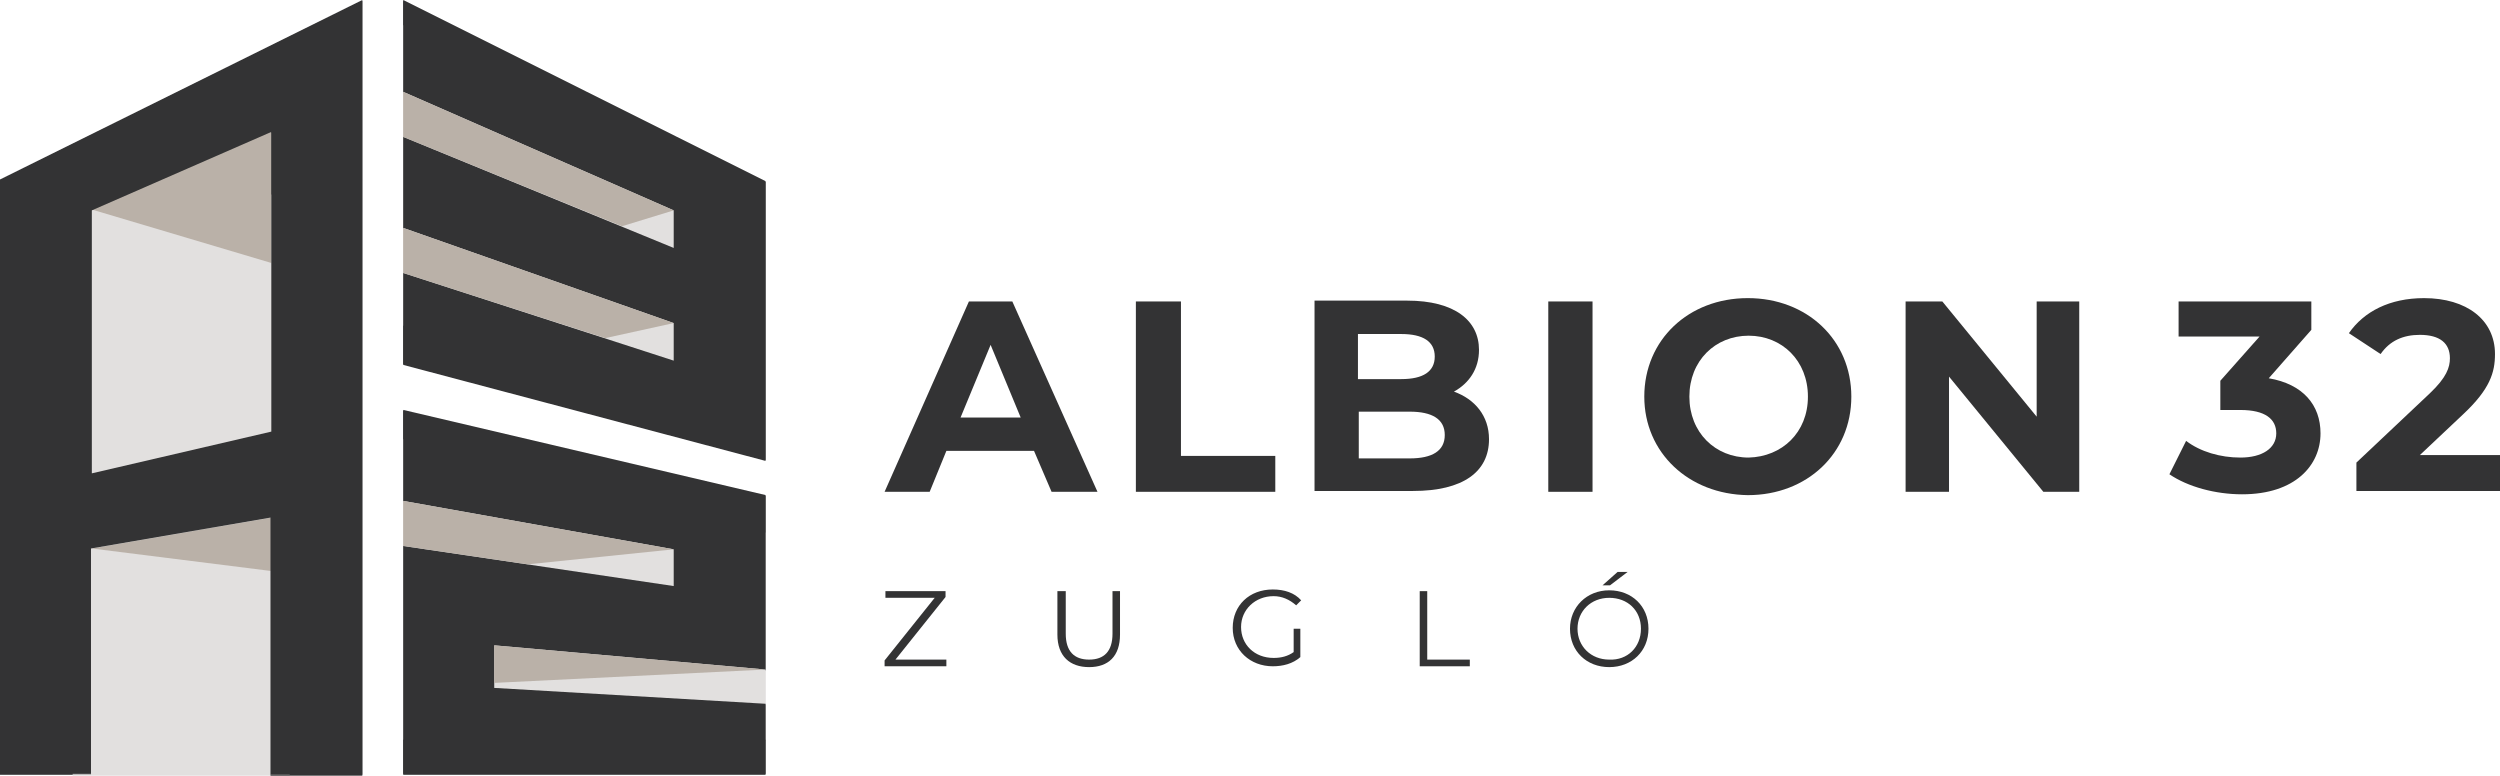
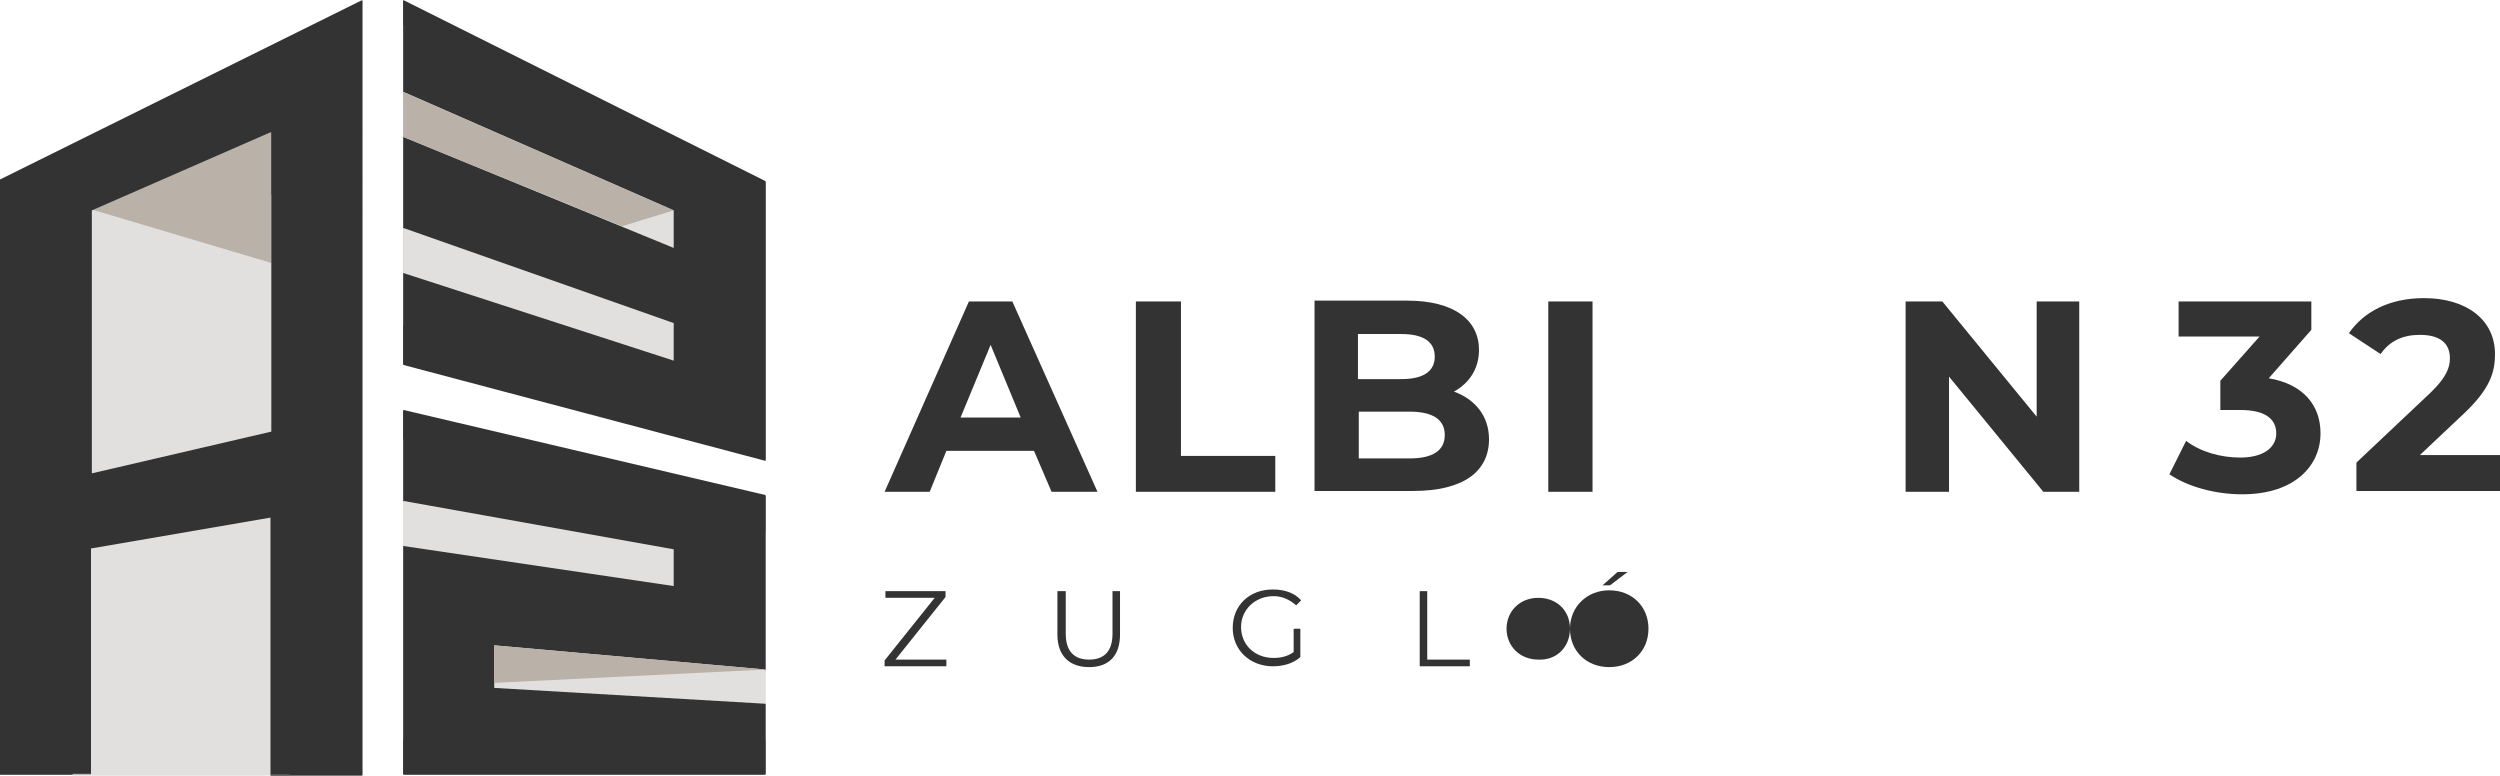
<svg xmlns="http://www.w3.org/2000/svg" id="Layer_1" version="1.1" viewBox="0 0 299.46 92.91">
  <defs>
    <style>
      .st0 {
        fill: #333334;
      }

      .st1 {
        fill: #bab1a8;
      }

      .st2 {
        fill: #e2e0df;
      }
    </style>
  </defs>
  <g>
    <g>
      <path class="st0" d="M123.86,54.01h-10.5l-2,4.9h-5.4l10.1-22.8h5.2l10.2,22.8h-5.5s-2.1-4.9-2.1-4.9ZM122.26,50.01l-3.6-8.7-3.6,8.7h7.2Z" />
      <path class="st0" d="M136.16,36.11h5.3v18.5h11.3v4.3h-16.7v-22.8h.1,0Z" />
      <path class="st0" d="M178.36,52.61c0,3.9-3.1,6.2-9.1,6.2h-11.8v-22.8h11.1c5.7,0,8.6,2.4,8.6,5.9,0,2.3-1.2,4-3,5,2.5.9,4.2,2.9,4.2,5.7ZM162.66,40.01v5.4h5.2c2.6,0,4-.9,4-2.7s-1.4-2.7-4-2.7h-5.2ZM173.06,52.11c0-1.9-1.5-2.8-4.2-2.8h-6.1v5.6h6.1c2.7,0,4.2-.9,4.2-2.8Z" />
      <path class="st0" d="M185.46,36.11h5.3v22.8h-5.3v-22.8Z" />
-       <path class="st0" d="M196.96,47.51c0-6.8,5.3-11.8,12.4-11.8s12.4,5,12.4,11.8-5.3,11.8-12.4,11.8c-7.1-.1-12.4-5.1-12.4-11.8ZM216.56,47.51c0-4.3-3.1-7.3-7.1-7.3s-7.1,3-7.1,7.3,3.1,7.3,7.1,7.3c4-.1,7.1-3,7.1-7.3Z" />
      <path class="st0" d="M249.06,36.11v22.8h-4.3l-11.3-13.8v13.8h-5.2v-22.8h4.4l11.3,13.8v-13.8h5.1Z" />
      <path class="st0" d="M277.96,51.91c0,3.8-3,7.3-9.4,7.3-3.2,0-6.5-.9-8.7-2.4l2-4c1.7,1.3,4.1,2,6.5,2,2.6,0,4.3-1.1,4.3-2.9,0-1.7-1.3-2.8-4.3-2.8h-2.4v-3.5l4.7-5.3h-9.7v-4.2h15.9v3.4l-5.1,5.8c4.1.7,6.2,3.2,6.2,6.6Z" />
      <path class="st0" d="M299.46,54.51v4.3h-17.2v-3.4l8.8-8.3c2-1.9,2.4-3.1,2.4-4.2,0-1.8-1.2-2.8-3.6-2.8-2,0-3.6.7-4.7,2.3l-3.8-2.5c1.8-2.6,4.9-4.2,9-4.2,5.1,0,8.5,2.6,8.5,6.7,0,2.2-.6,4.2-3.8,7.2l-5.2,4.9h9.6Z" />
    </g>
    <g>
      <path class="st0" d="M113.36,79.01v.8h-7.4v-.7l6-7.5h-5.9v-.8h7.2v.7l-6,7.5h6.1Z" />
      <path class="st0" d="M126.66,76.01v-5.2h1v5.1c0,2.1,1,3.1,2.8,3.1s2.8-1,2.8-3.1v-5.1h.9v5.2c0,2.6-1.4,3.9-3.7,3.9s-3.8-1.3-3.8-3.9Z" />
      <path class="st0" d="M154.86,75.31h.9v3.4c-.9.8-2.1,1.1-3.3,1.1-2.7,0-4.8-1.9-4.8-4.6s2-4.6,4.8-4.6c1.4,0,2.6.4,3.4,1.3l-.6.6c-.8-.7-1.7-1.1-2.7-1.1-2.2,0-3.9,1.6-3.9,3.7s1.6,3.7,3.9,3.7c.9,0,1.7-.2,2.4-.7v-2.8h-.1,0Z" />
      <path class="st0" d="M169.96,70.81h1v8.2h5.1v.8h-6v-9h-.1Z" />
-       <path class="st0" d="M188.06,75.31c0-2.6,2-4.6,4.7-4.6s4.7,1.9,4.7,4.6-2,4.6-4.7,4.6-4.7-1.9-4.7-4.6ZM196.56,75.31c0-2.2-1.6-3.7-3.8-3.7s-3.8,1.6-3.8,3.7,1.6,3.7,3.8,3.7c2.2.1,3.8-1.5,3.8-3.7ZM193.76,68.51h1.2l-2.1,1.6h-.9l1.8-1.6Z" />
+       <path class="st0" d="M188.06,75.31c0-2.6,2-4.6,4.7-4.6s4.7,1.9,4.7,4.6-2,4.6-4.7,4.6-4.7-1.9-4.7-4.6Zc0-2.2-1.6-3.7-3.8-3.7s-3.8,1.6-3.8,3.7,1.6,3.7,3.8,3.7c2.2.1,3.8-1.5,3.8-3.7ZM193.76,68.51h1.2l-2.1,1.6h-.9l1.8-1.6Z" />
    </g>
  </g>
  <g>
    <polygon class="st2" points="87.6 49.21 48.3 39.11 48.3 3.11 87.6 23.71 87.6 49.21" />
    <polygon class="st2" points="91.7 88.71 48.3 88.71 48.3 52.71 91.7 63.91 91.7 88.71" />
    <rect class="st2" x="8.7" y="23.41" width="26" height="69.5" />
    <polygon class="st1" points="32.5 31.61 11 25.21 32.5 15.81 32.5 31.61" />
    <polygon class="st1" points="32.5 68.51 11 65.81 32.5 62.11 32.5 68.51" />
    <g>
      <polygon class="st0" points="48.3 .11 48.3 11.11 80.7 25.31 80.7 29.81 48.3 16.51 48.3 27.41 80.7 38.81 80.7 43.31 48.3 32.81 48.3 43.71 91.7 55.21 91.7 21.81 48.3 .11" />
      <polygon class="st0" points="48.3 60.11 80.7 65.91 80.7 70.31 48.3 65.51 48.3 65.51 48.3 65.51 48.3 92.81 59.2 92.81 91.7 92.81 91.7 84.41 59.2 82.51 59.2 77.41 91.7 80.31 91.7 59.41 48.3 49.21 48.3 60.11" />
    </g>
    <path class="st0" d="M0,21.61v71.2h10.9v-27l21.5-3.7v30.8h11V.11L0,21.61ZM32.5,51.81l-21.5,5v-31.5l21.5-9.4s0,35.9,0,35.9Z" />
    <polygon class="st1" points="74.5 27.21 48.3 16.51 48.3 11.11 80.7 25.31 74.5 27.21" />
    <polygon class="st1" points="72.5 40.61 48.3 32.81 48.3 27.41 80.7 38.81 72.5 40.61" />
-     <polygon class="st1" points="63.2 67.71 48.3 65.51 48.3 60.11 80.7 65.91 63.2 67.71" />
    <polygon class="st1" points="59.2 81.91 59.2 77.41 91.7 80.31 59.2 81.91" />
  </g>
  <g>
    <polygon class="st2" points="87.6 49.1 48.3 39 48.3 3 87.6 23.6 87.6 49.1" />
    <polygon class="st2" points="91.7 88.6 48.3 88.6 48.3 52.6 91.7 63.8 91.7 88.6" />
    <rect class="st2" x="8.7" y="23.3" width="26" height="69.5" />
    <polygon class="st1" points="32.5 31.5 11 25.1 32.5 15.7 32.5 31.5" />
-     <polygon class="st1" points="32.5 68.4 11 65.7 32.5 62 32.5 68.4" />
    <g>
      <polygon class="st0" points="48.3 0 48.3 11 80.7 25.2 80.7 29.7 48.3 16.4 48.3 27.3 80.7 38.7 80.7 43.2 48.3 32.7 48.3 43.6 91.7 55.1 91.7 21.7 48.3 0" />
      <polygon class="st0" points="48.3 60 80.7 65.8 80.7 70.2 48.3 65.4 48.3 65.4 48.3 65.4 48.3 92.7 59.2 92.7 91.7 92.7 91.7 84.3 59.2 82.4 59.2 77.3 91.7 80.2 91.7 59.3 48.3 49.1 48.3 60" />
    </g>
    <path class="st0" d="M0,21.5v71.2h10.9v-27l21.5-3.7v30.8h11V0L0,21.5ZM32.5,51.7l-21.5,5v-31.5l21.5-9.4s0,35.9,0,35.9Z" />
    <polygon class="st1" points="74.5 27.1 48.3 16.4 48.3 11 80.7 25.2 74.5 27.1" />
-     <polygon class="st1" points="72.5 40.5 48.3 32.7 48.3 27.3 80.7 38.7 72.5 40.5" />
-     <polygon class="st1" points="63.2 67.6 48.3 65.4 48.3 60 80.7 65.8 63.2 67.6" />
    <polygon class="st1" points="59.2 81.8 59.2 77.3 91.7 80.2 59.2 81.8" />
  </g>
</svg>